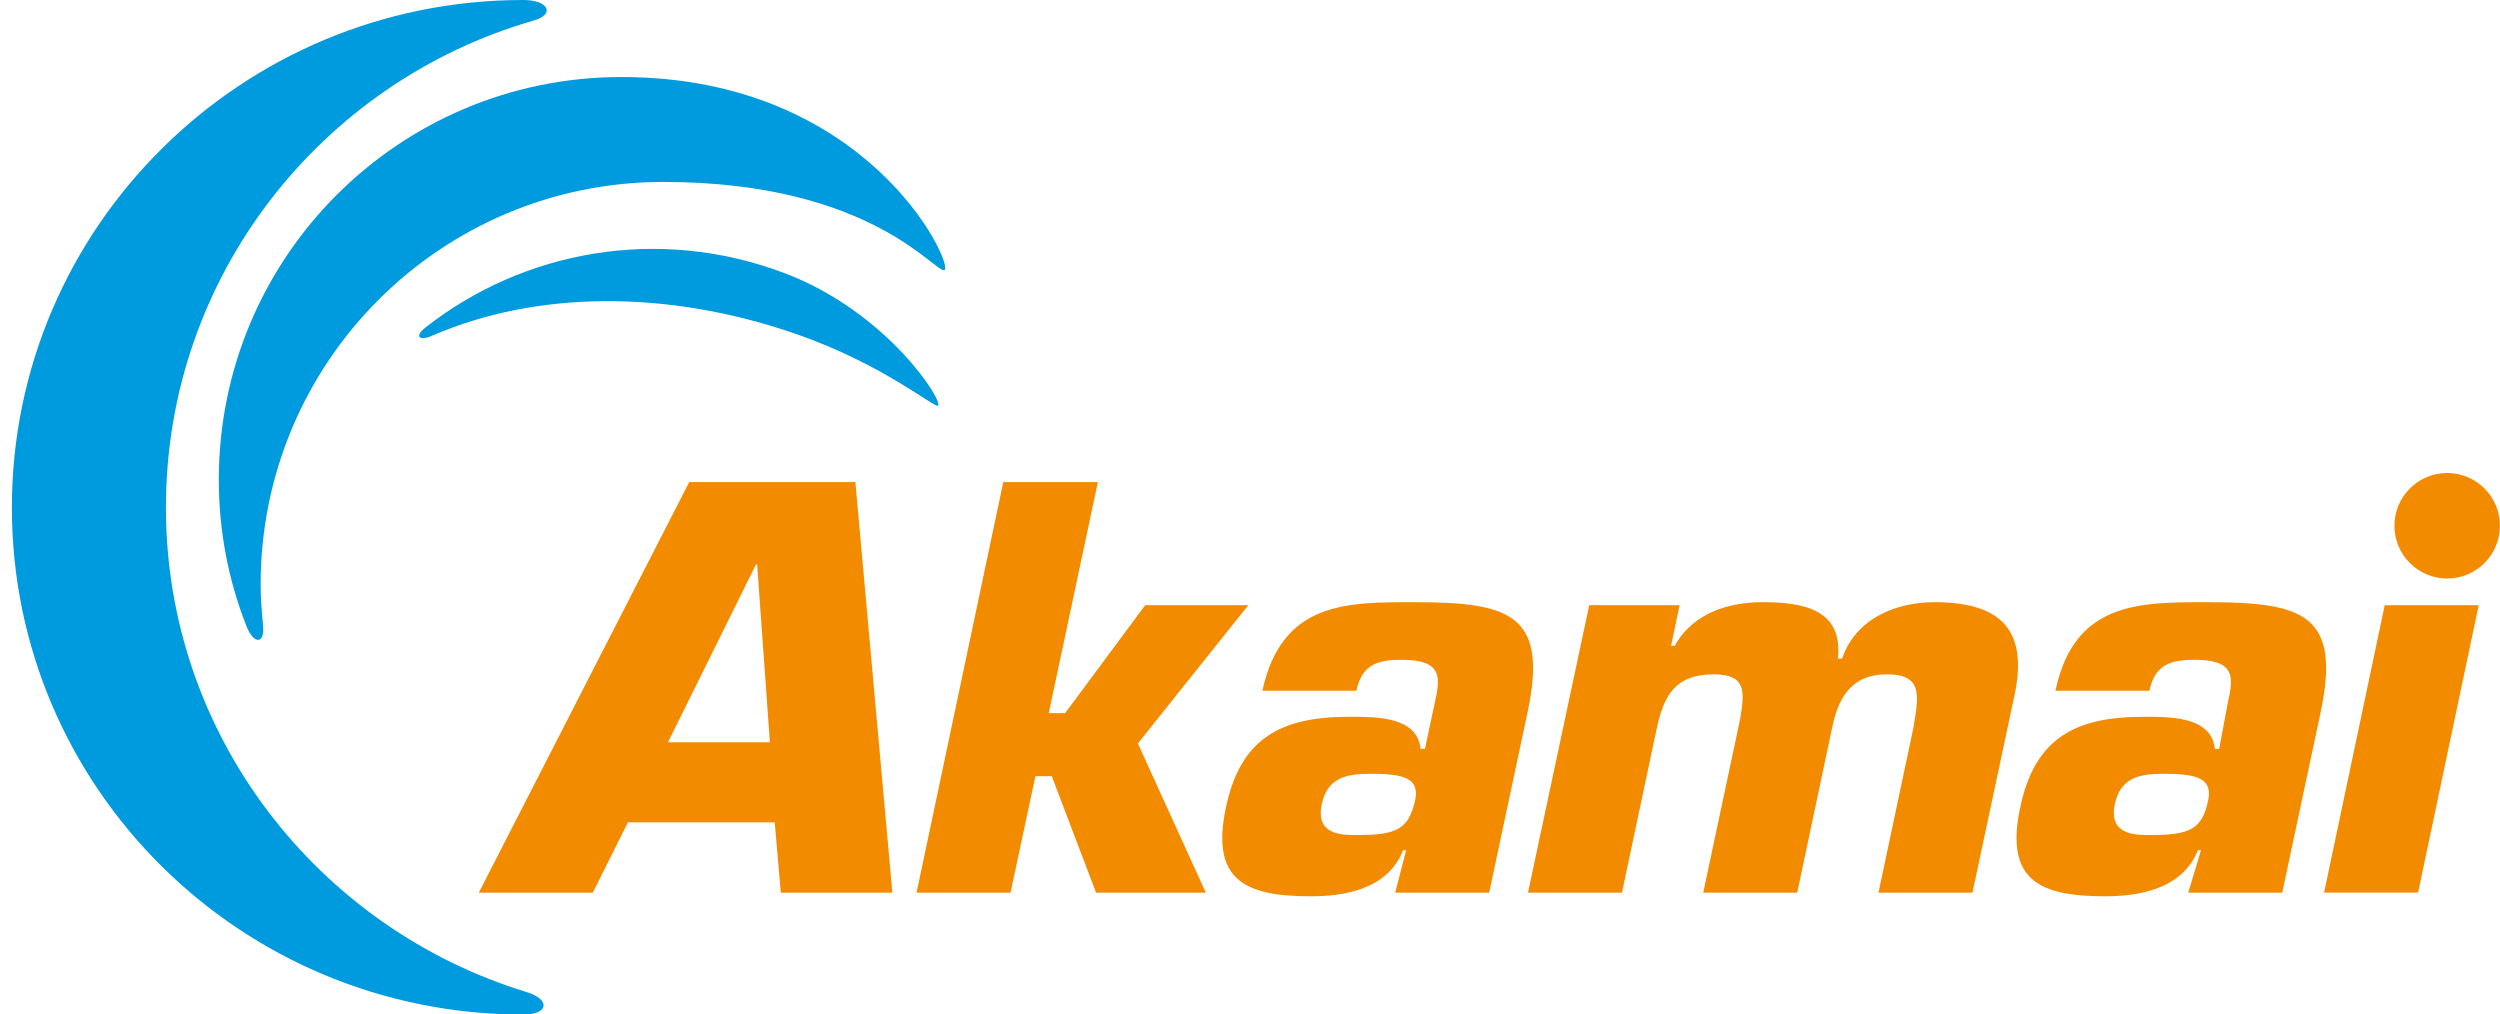
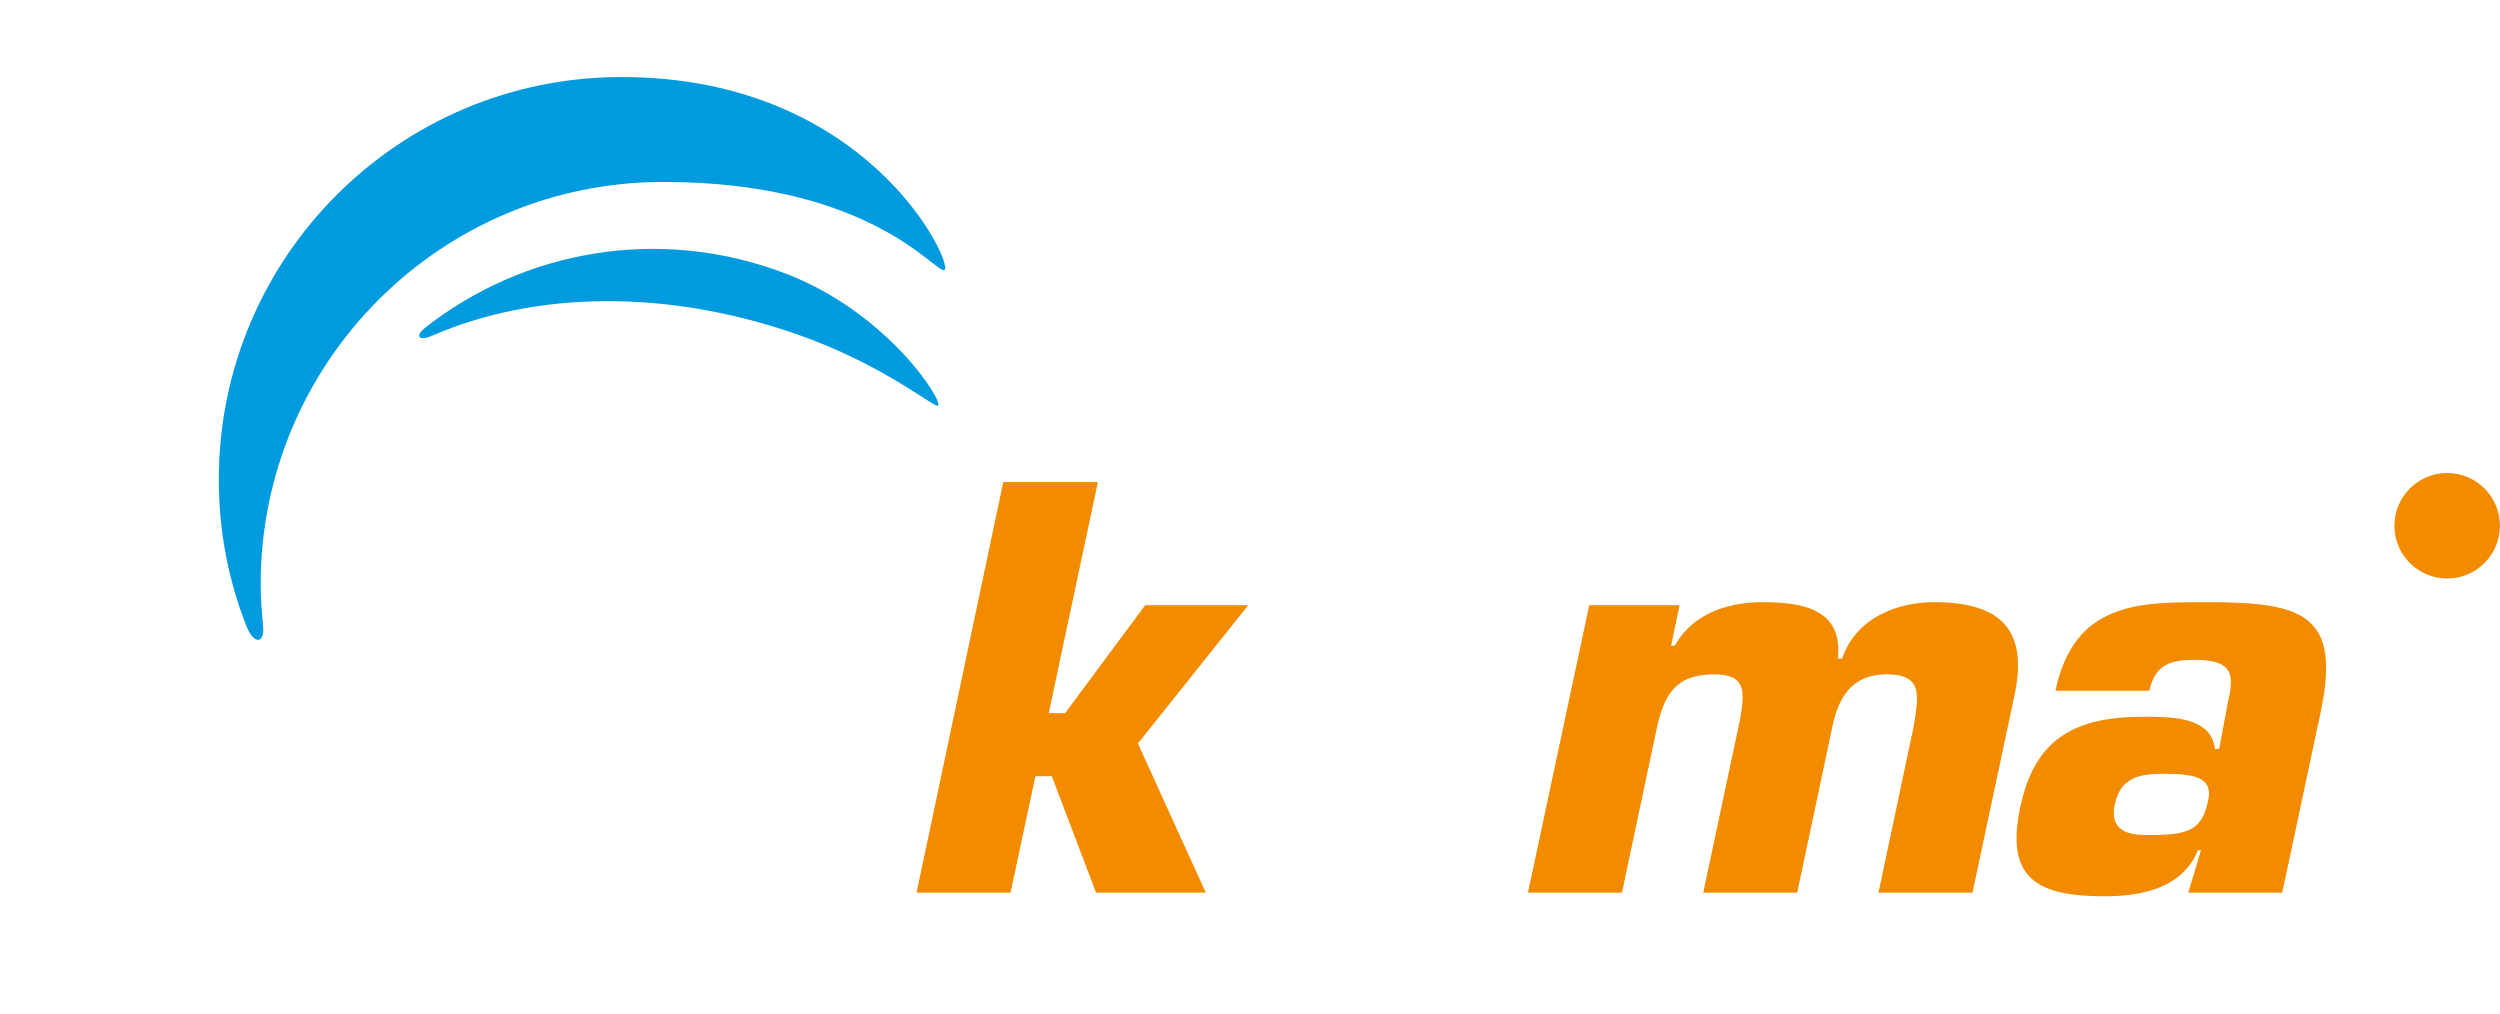
<svg xmlns="http://www.w3.org/2000/svg" width="138" height="56" viewBox="0 0 138 56" fill="none">
-   <path d="M42.498 40.972H36.874L41.727 31.164H41.794L42.498 40.972ZM42.765 45.391L43.1 49.274H49.259L47.217 26.611H38.045L26.43 49.274H32.723L34.664 45.391H42.765Z" fill="#F38B00" />
  <path d="M57.891 39.365H58.795L63.214 33.407H68.904L62.812 41.039L66.561 49.274H60.502L58.059 42.846H57.155L55.782 49.274H50.594L55.381 26.611H60.603L57.891 39.365Z" fill="#F38B00" />
-   <path d="M75.575 42.714C77.282 42.714 78.387 42.847 78.119 44.153C77.751 45.827 77.048 46.094 74.872 46.094C74.069 46.094 72.596 46.094 72.964 44.387C73.266 42.948 74.303 42.714 75.575 42.714ZM77.015 49.275H82.203L84.312 39.366C85.484 33.91 83.375 33.24 78.052 33.24C74.337 33.24 70.755 33.207 69.684 38.127H74.872C75.174 36.688 76.044 36.42 77.349 36.42C79.626 36.42 79.525 37.358 79.191 38.831L78.655 41.341H78.421C78.22 39.533 75.943 39.567 74.471 39.567C70.721 39.567 68.479 40.739 67.675 44.555C66.805 48.605 68.746 49.475 72.362 49.475C74.169 49.475 76.613 49.107 77.45 46.931H77.617L77.015 49.275Z" fill="#F38B00" />
  <path d="M92.712 33.408L92.244 35.65H92.445C93.482 33.776 95.524 33.24 97.298 33.24C99.541 33.24 101.75 33.642 101.449 36.353H101.684C102.453 34.077 104.763 33.24 106.772 33.24C110.42 33.24 111.994 34.747 111.19 38.429L108.881 49.275H103.692L105.634 40.102C105.901 38.429 106.169 37.224 104.161 37.224C102.152 37.224 101.449 38.563 101.114 40.27L99.206 49.275H94.018L96.06 39.667C96.294 38.228 96.428 37.224 94.62 37.224C92.478 37.224 91.842 38.362 91.44 40.27L89.532 49.275H84.344L87.725 33.408H92.712Z" fill="#F38B00" />
  <path d="M119.352 42.714C121.026 42.714 122.164 42.847 121.896 44.153C121.561 45.827 120.825 46.094 118.649 46.094C117.879 46.094 116.373 46.094 116.741 44.387C117.042 42.948 118.08 42.714 119.352 42.714ZM120.791 49.275H125.98L128.089 39.366C129.26 33.91 127.152 33.24 121.829 33.24C118.113 33.24 114.498 33.207 113.461 38.127H118.649C118.95 36.688 119.821 36.42 121.126 36.42C123.402 36.42 123.302 37.358 122.967 38.831L122.499 41.341H122.264C122.063 39.533 119.787 39.567 118.314 39.567C114.565 39.567 112.322 40.739 111.519 44.555C110.649 48.605 112.59 49.475 116.205 49.475C118.013 49.475 120.457 49.107 121.327 46.931H121.494L120.791 49.275Z" fill="#F38B00" />
-   <path d="M133.478 49.273H128.289L131.637 33.406H136.825L133.478 49.273Z" fill="#F38B00" />
-   <path d="M29.076 54.764C17.561 51.249 9.159 40.605 9.159 28.018C9.159 15.264 17.728 4.519 29.444 1.138C30.649 0.803 30.315 0 28.875 0C13.31 0 0.656 12.553 0.656 28.018C0.656 43.483 13.276 56.003 28.875 56.003C30.315 56.003 30.382 55.166 29.076 54.764Z" fill="#009BDE" />
  <path d="M14.522 34.546C14.455 33.81 14.388 33.04 14.388 32.27C14.388 19.985 24.33 10.043 36.615 10.043C48.231 10.043 51.712 15.232 52.147 14.897C52.616 14.529 47.929 4.252 34.305 4.252C22.02 4.252 12.078 14.194 12.078 26.479C12.078 29.324 12.614 32.036 13.585 34.513C13.986 35.584 14.622 35.584 14.522 34.546Z" fill="#009BDE" />
  <path d="M23.82 18.545C29.578 16.034 36.842 15.967 43.972 18.445C48.759 20.118 51.537 22.495 51.772 22.395C52.14 22.227 48.993 17.206 43.269 15.064C36.34 12.453 28.909 13.825 23.486 18.076C22.883 18.545 23.117 18.846 23.82 18.545Z" fill="#009BDE" />
  <path d="M137.996 29.022C137.996 30.628 136.691 31.934 135.084 31.934C133.477 31.934 132.172 30.628 132.172 29.022C132.172 27.415 133.477 26.109 135.084 26.109C136.691 26.109 137.996 27.415 137.996 29.022Z" fill="#F38B00" />
</svg>